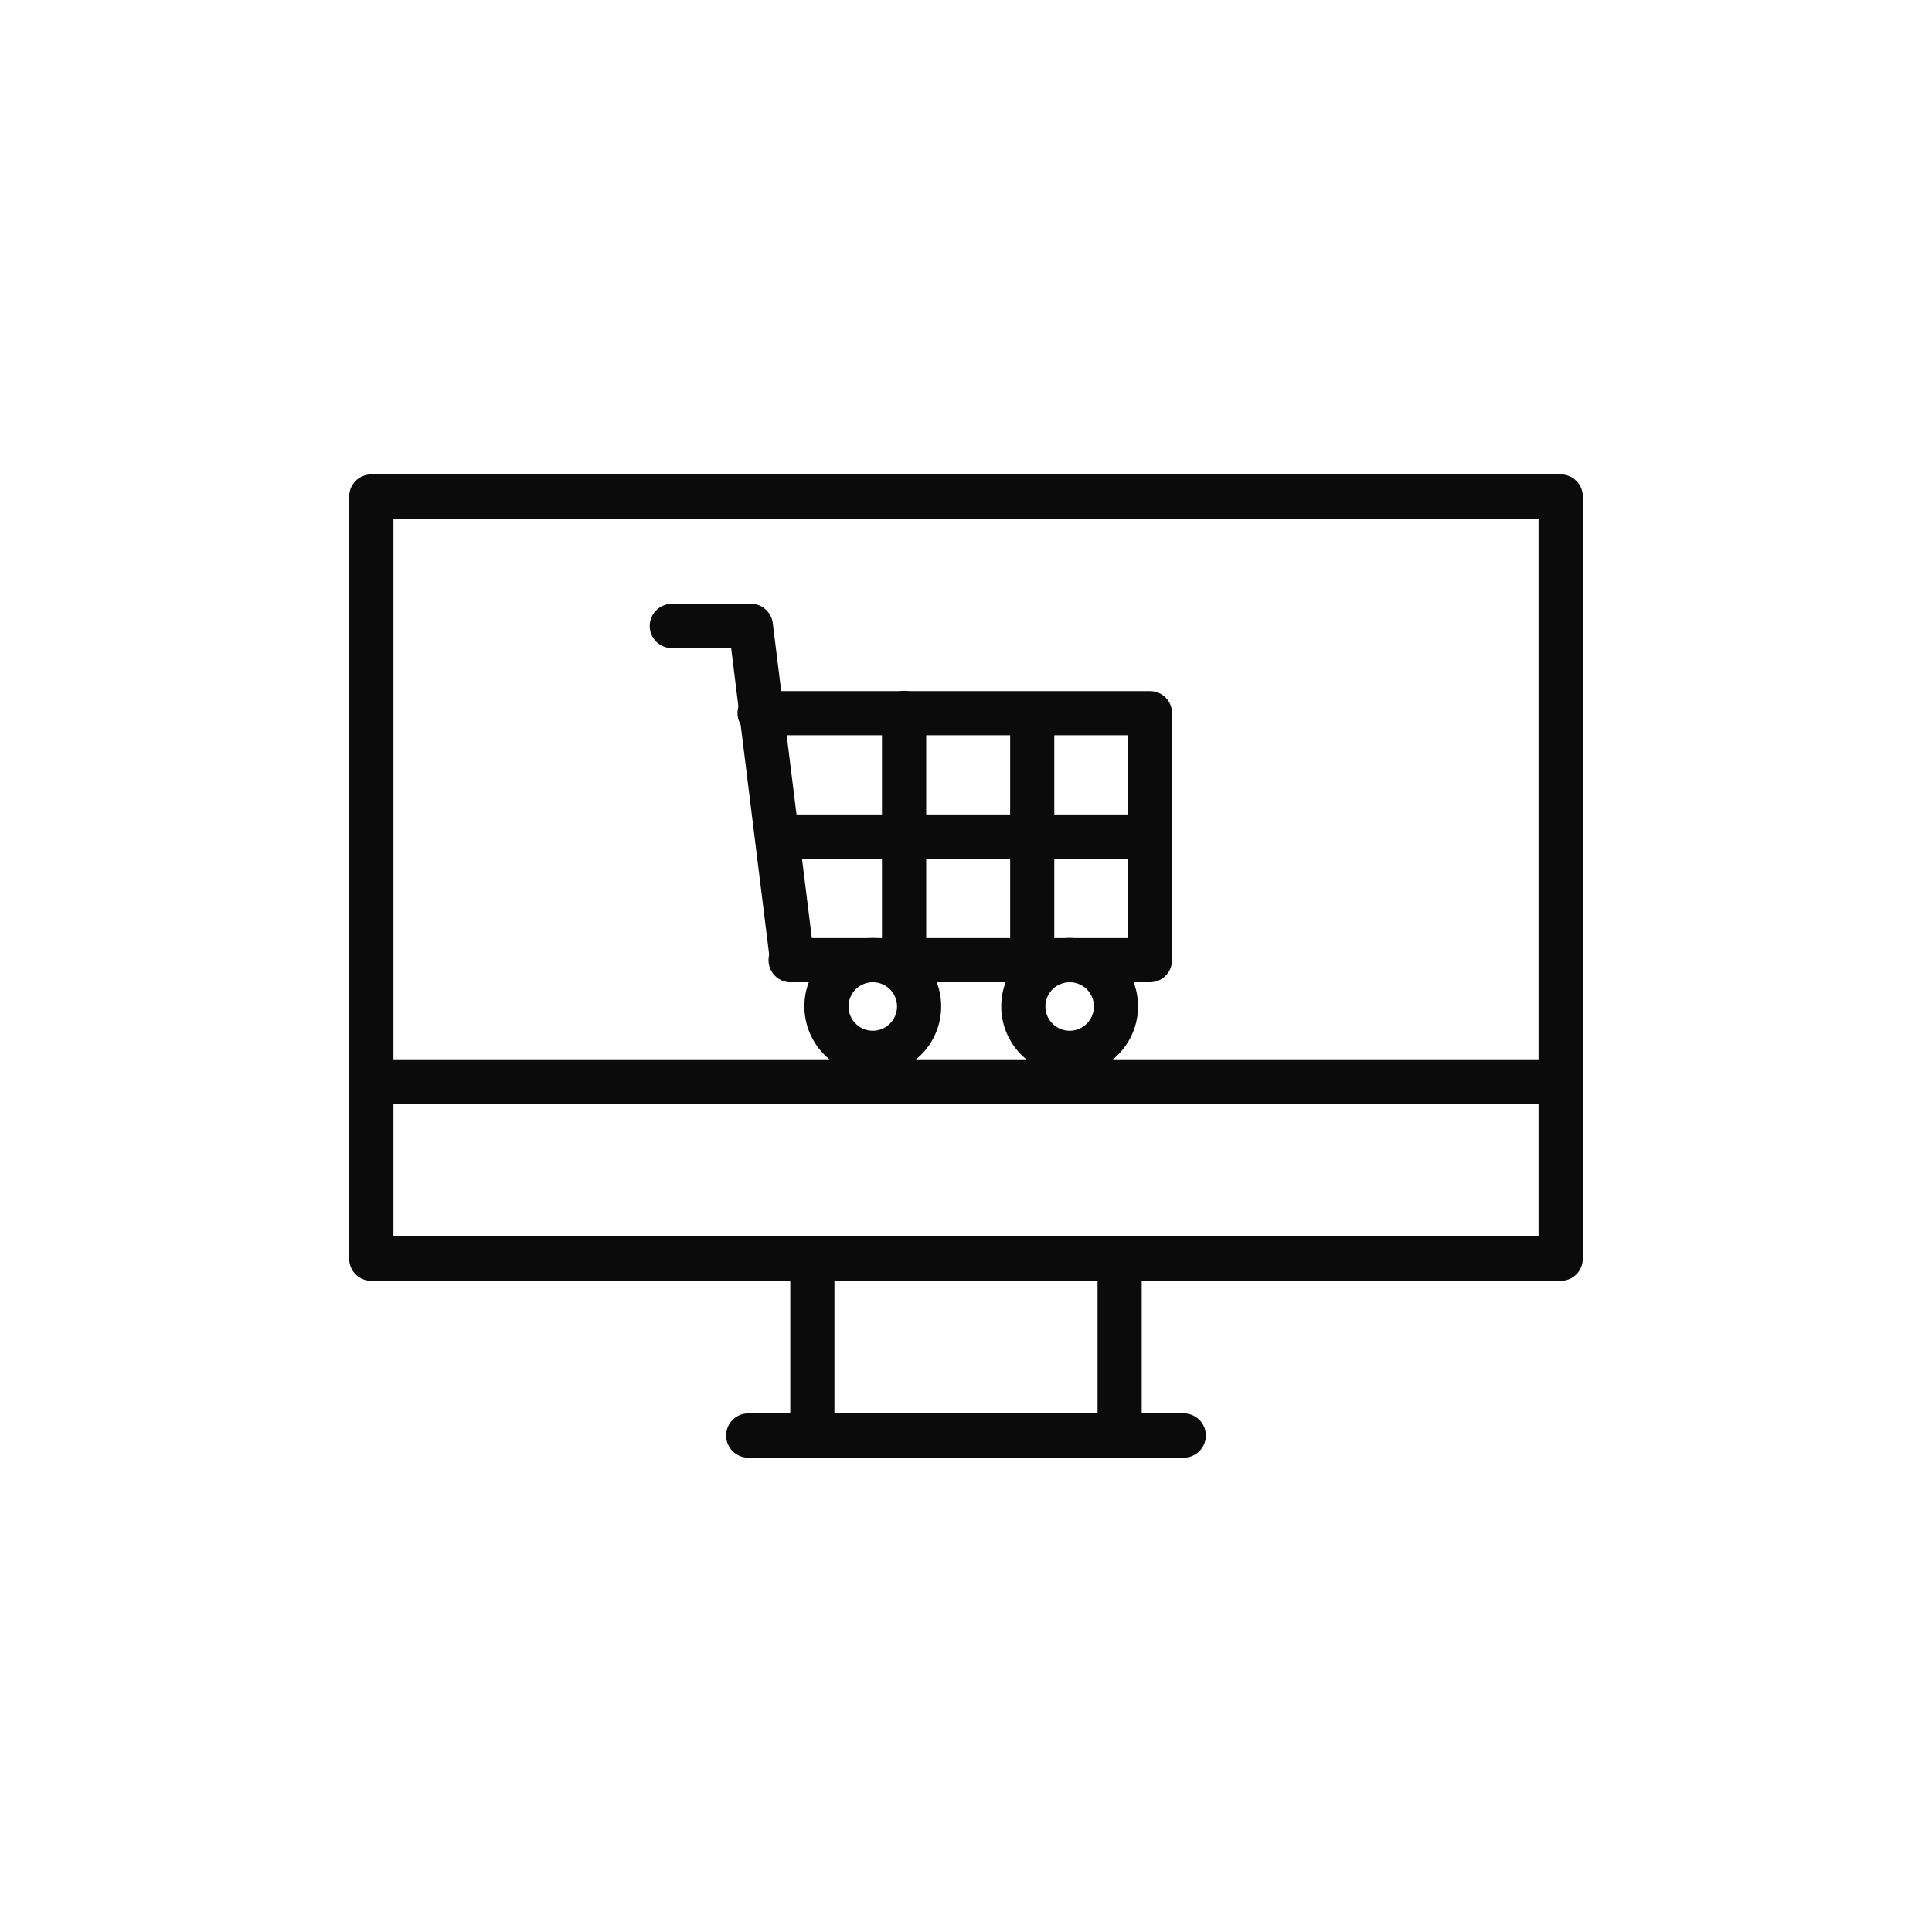
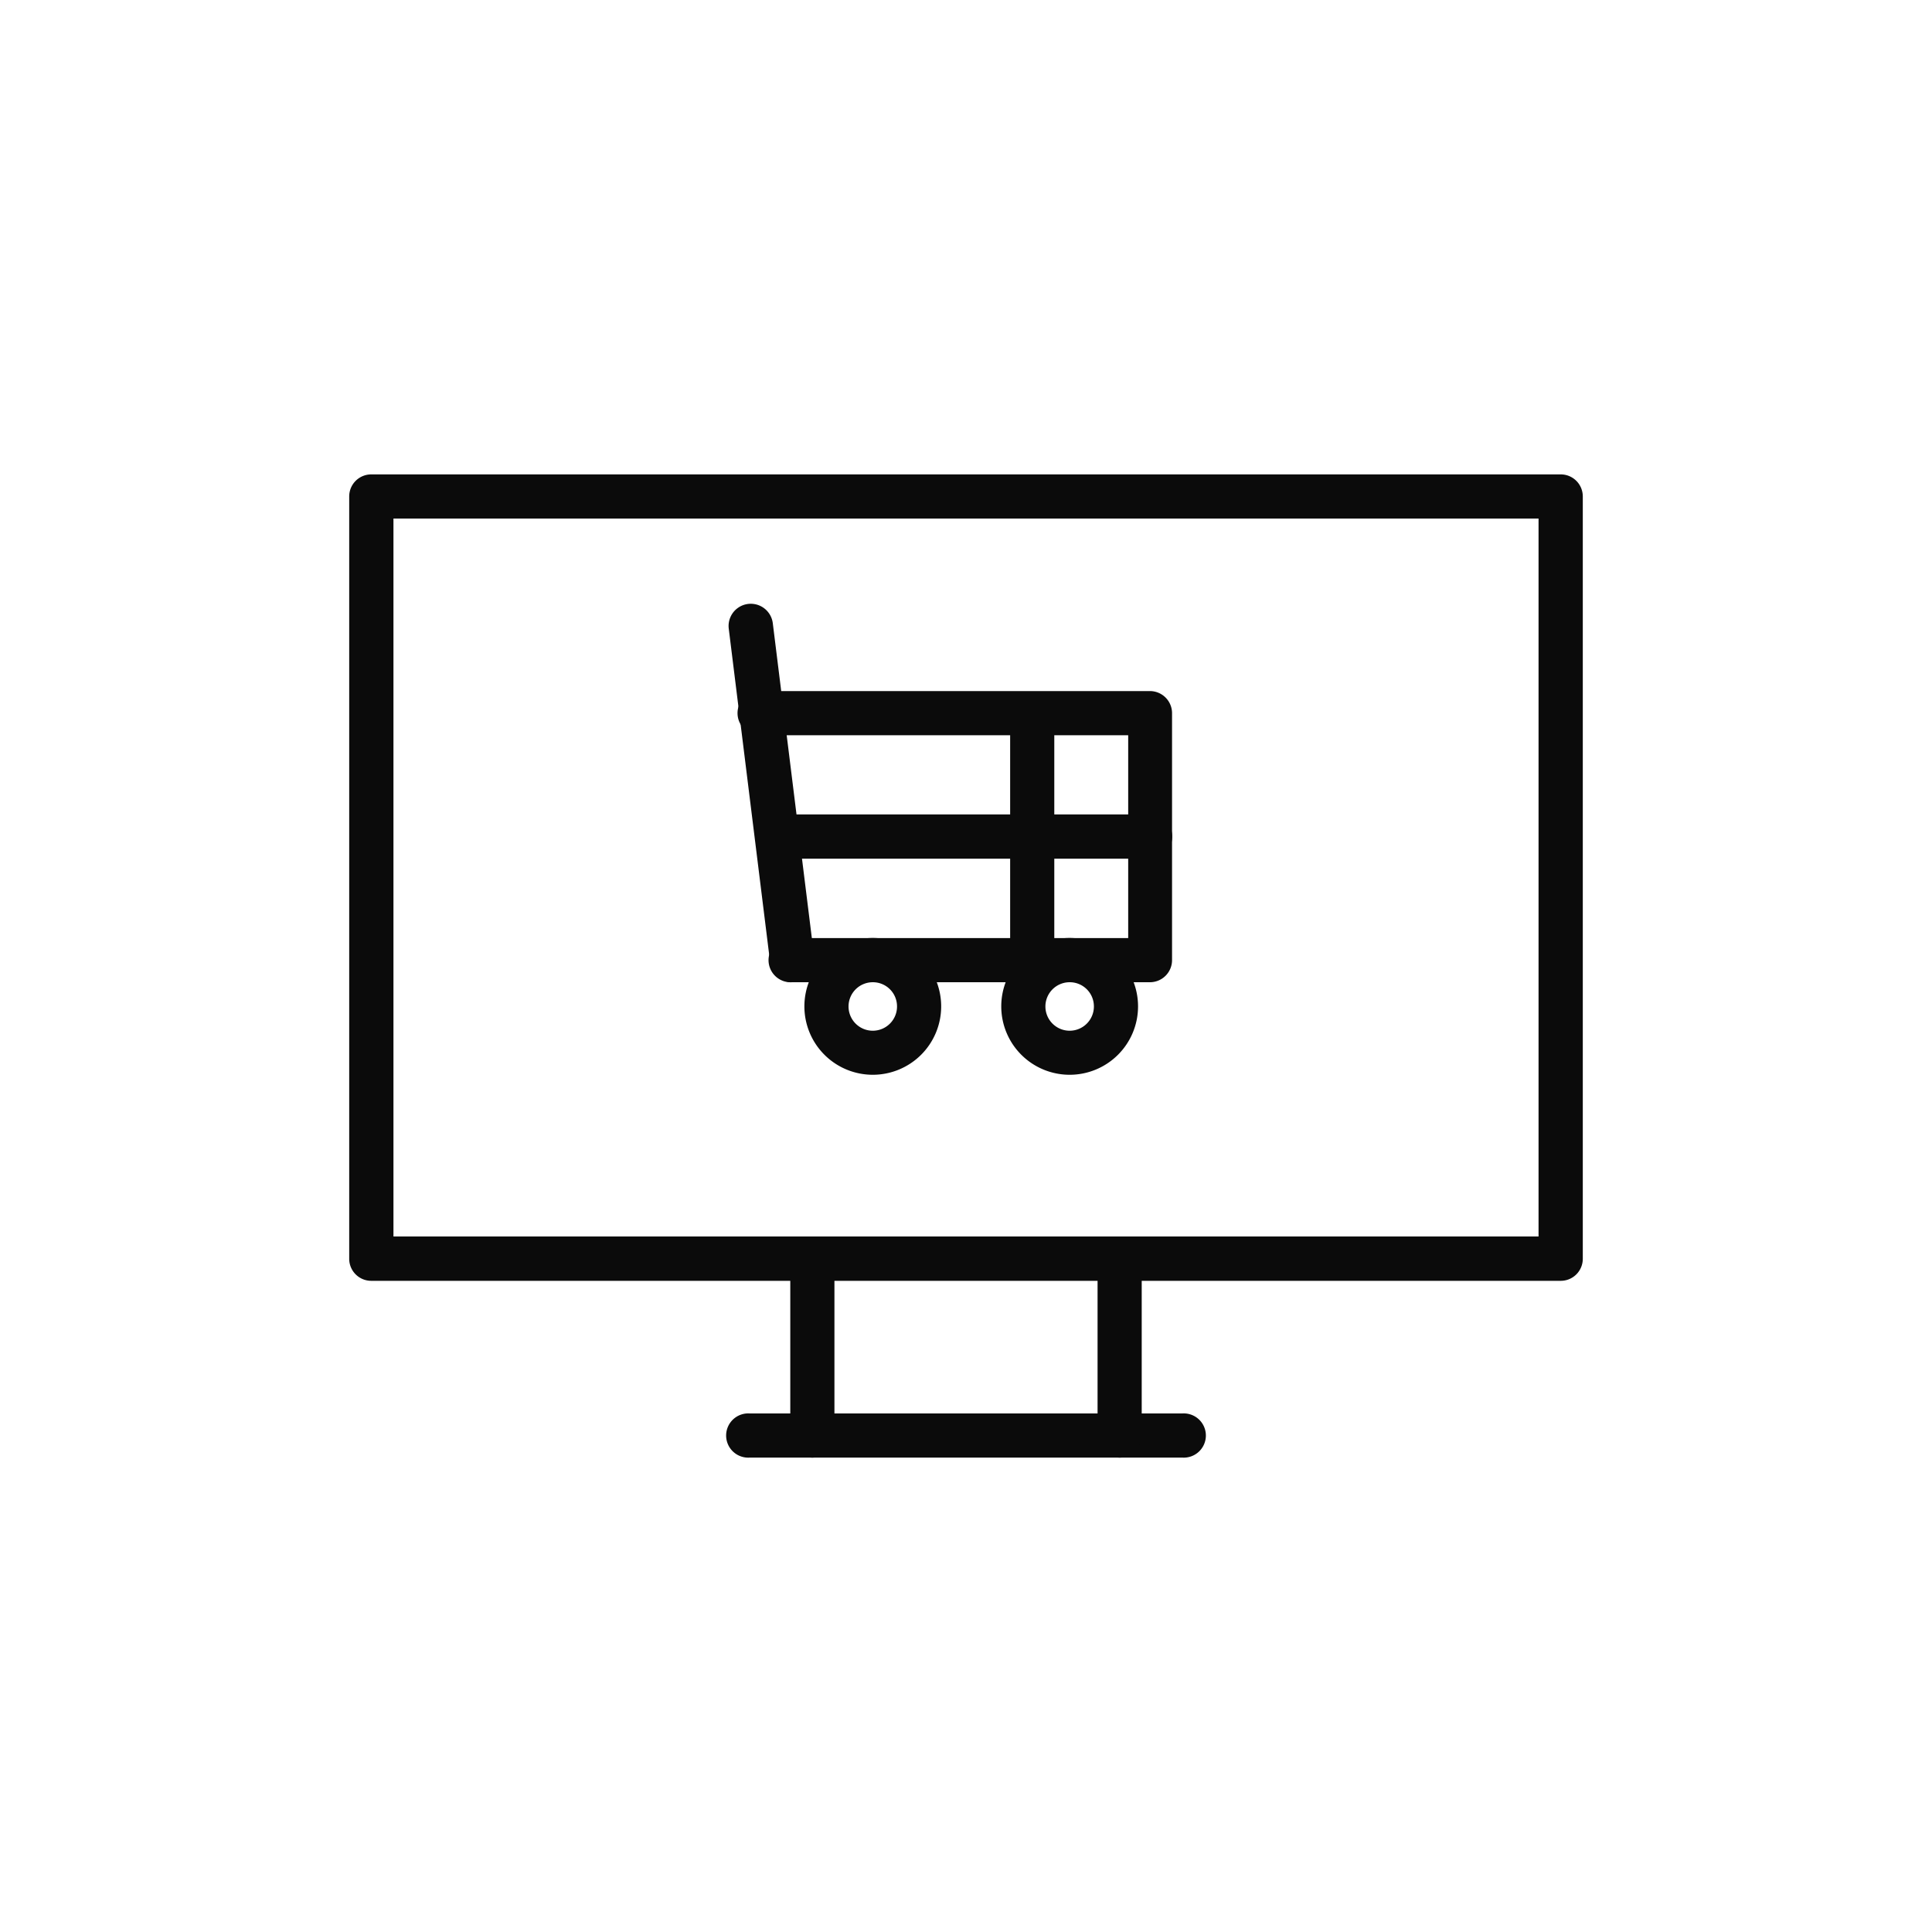
<svg xmlns="http://www.w3.org/2000/svg" id="Calque_1" data-name="Calque 1" viewBox="0 0 200 200">
  <defs>
    <style>.cls-1{fill:#0b0b0b;}</style>
  </defs>
  <title>Plan de travail 3 copie 5</title>
  <path class="cls-1" d="M161.56,132.59H38.44a2.28,2.28,0,0,1-2.29-2.29V51.39a2.28,2.28,0,0,1,2.29-2.28H161.56a2.28,2.28,0,0,1,2.29,2.28V130.3A2.28,2.28,0,0,1,161.56,132.59ZM40.73,128H159.27V53.68H40.73Z" />
-   <path class="cls-1" d="M161.56,114.24H38.44a2.29,2.29,0,1,1,0-4.58H161.56a2.29,2.29,0,0,1,0,4.58Z" />
  <path class="cls-1" d="M122.39,150.89H77.61a2.29,2.29,0,1,1,0-4.57h44.78a2.29,2.29,0,1,1,0,4.57Z" />
  <path class="cls-1" d="M115.91,150.89a2.28,2.28,0,0,1-2.29-2.28V131a2.29,2.29,0,0,1,4.57,0v17.61A2.28,2.28,0,0,1,115.91,150.89Z" />
  <path class="cls-1" d="M84.09,150.89a2.28,2.28,0,0,1-2.28-2.28V131a2.29,2.29,0,0,1,4.57,0v17.61A2.28,2.28,0,0,1,84.09,150.89Z" />
  <path class="cls-1" d="M119.06,101.68H82a2.29,2.29,0,1,1,0-4.57h34.79v-21h-38a2.29,2.29,0,1,1,0-4.57h40.25a2.29,2.29,0,0,1,2.29,2.28V99.39A2.29,2.29,0,0,1,119.06,101.68Z" />
  <path class="cls-1" d="M106.85,101.68a2.28,2.28,0,0,1-2.28-2.29V73.8a2.29,2.29,0,0,1,4.57,0V99.39A2.28,2.28,0,0,1,106.85,101.68Z" />
-   <path class="cls-1" d="M93.59,101.68a2.29,2.29,0,0,1-2.29-2.29V73.8a2.29,2.29,0,0,1,4.58,0V99.39A2.28,2.28,0,0,1,93.59,101.68Z" />
  <path class="cls-1" d="M119.06,88.89H80.87a2.29,2.29,0,1,1,0-4.58h38.19a2.29,2.29,0,1,1,0,4.58Z" />
  <path class="cls-1" d="M90.35,111.26a7.08,7.08,0,1,1,7.08-7.07A7.08,7.08,0,0,1,90.35,111.26Zm0-9.58a2.51,2.51,0,1,0,2.51,2.51A2.5,2.5,0,0,0,90.35,101.68Z" />
  <path class="cls-1" d="M110.73,111.26a7.08,7.08,0,1,1,7.08-7.07A7.08,7.08,0,0,1,110.73,111.26Zm0-9.58a2.51,2.51,0,1,0,2.51,2.51A2.5,2.5,0,0,0,110.73,101.68Z" />
  <path class="cls-1" d="M82,101.68a2.29,2.29,0,0,1-2.27-2l-4.29-34.6A2.29,2.29,0,0,1,80,64.52l4.29,34.59a2.28,2.28,0,0,1-2,2.55A1.32,1.32,0,0,1,82,101.68Z" />
-   <path class="cls-1" d="M77.69,67.09H69.55a2.29,2.29,0,0,1,0-4.58h8.14a2.29,2.29,0,1,1,0,4.58Z" />
+   <path class="cls-1" d="M77.69,67.09H69.55h8.14a2.29,2.29,0,1,1,0,4.58Z" />
</svg>